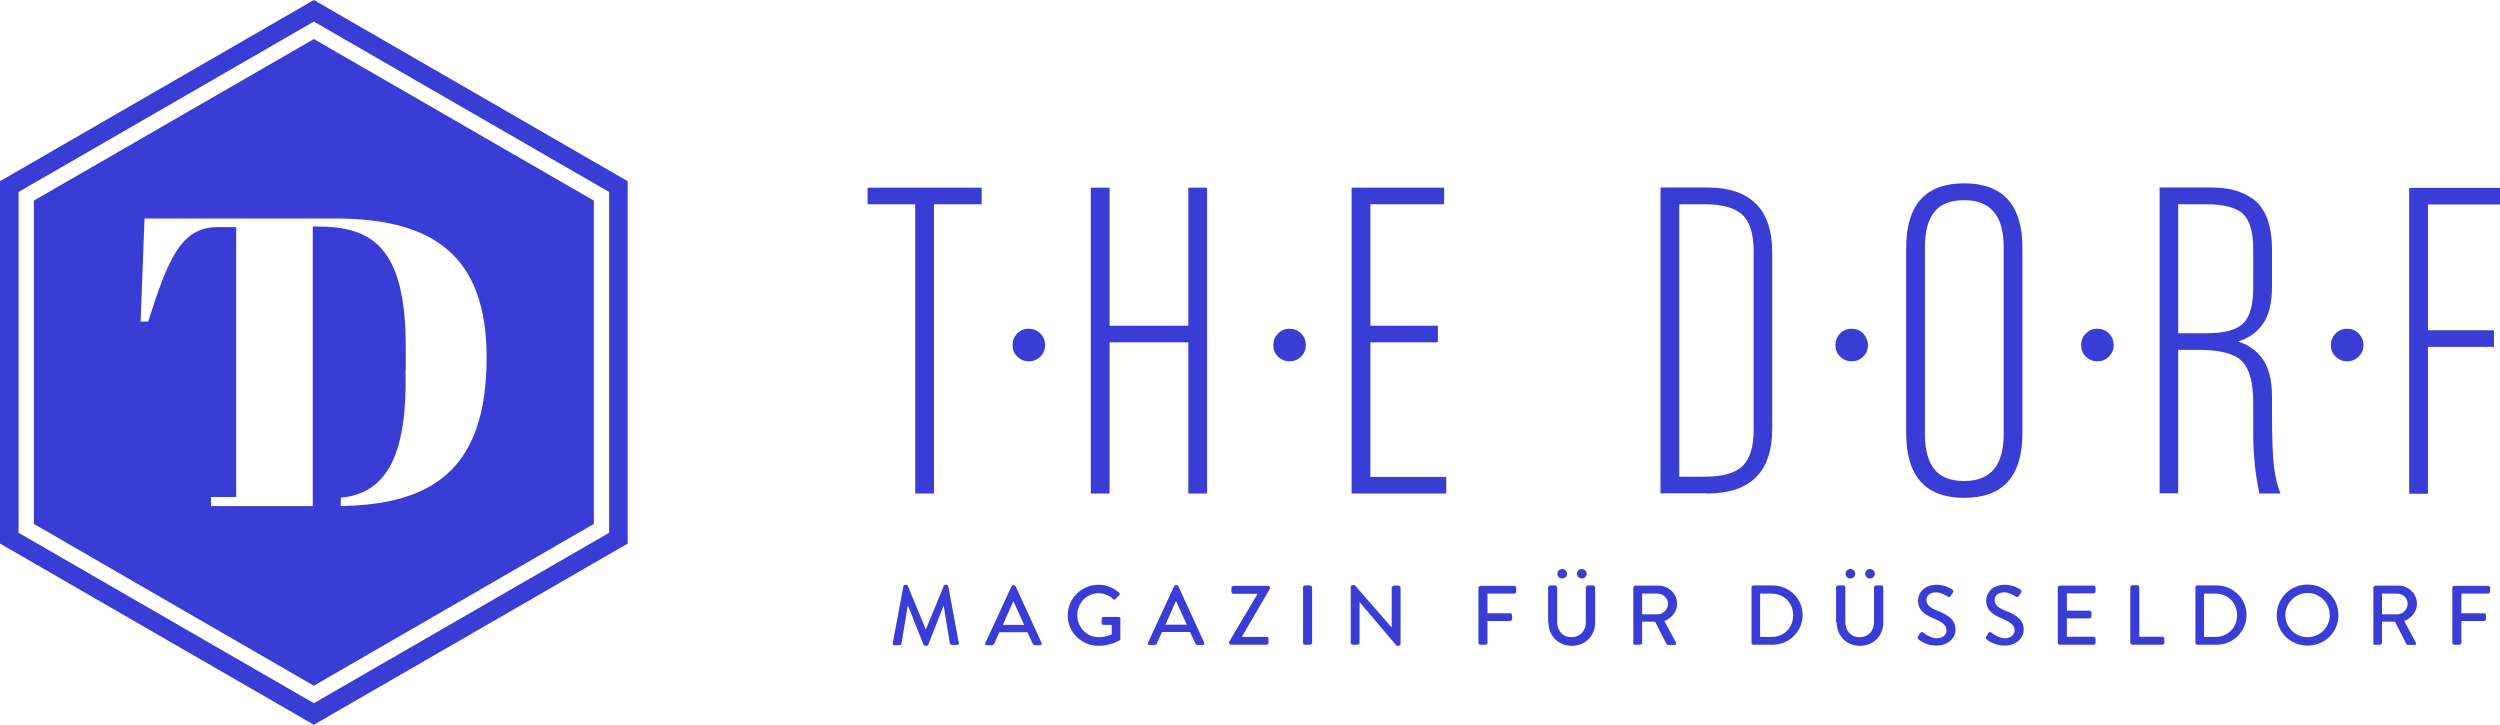
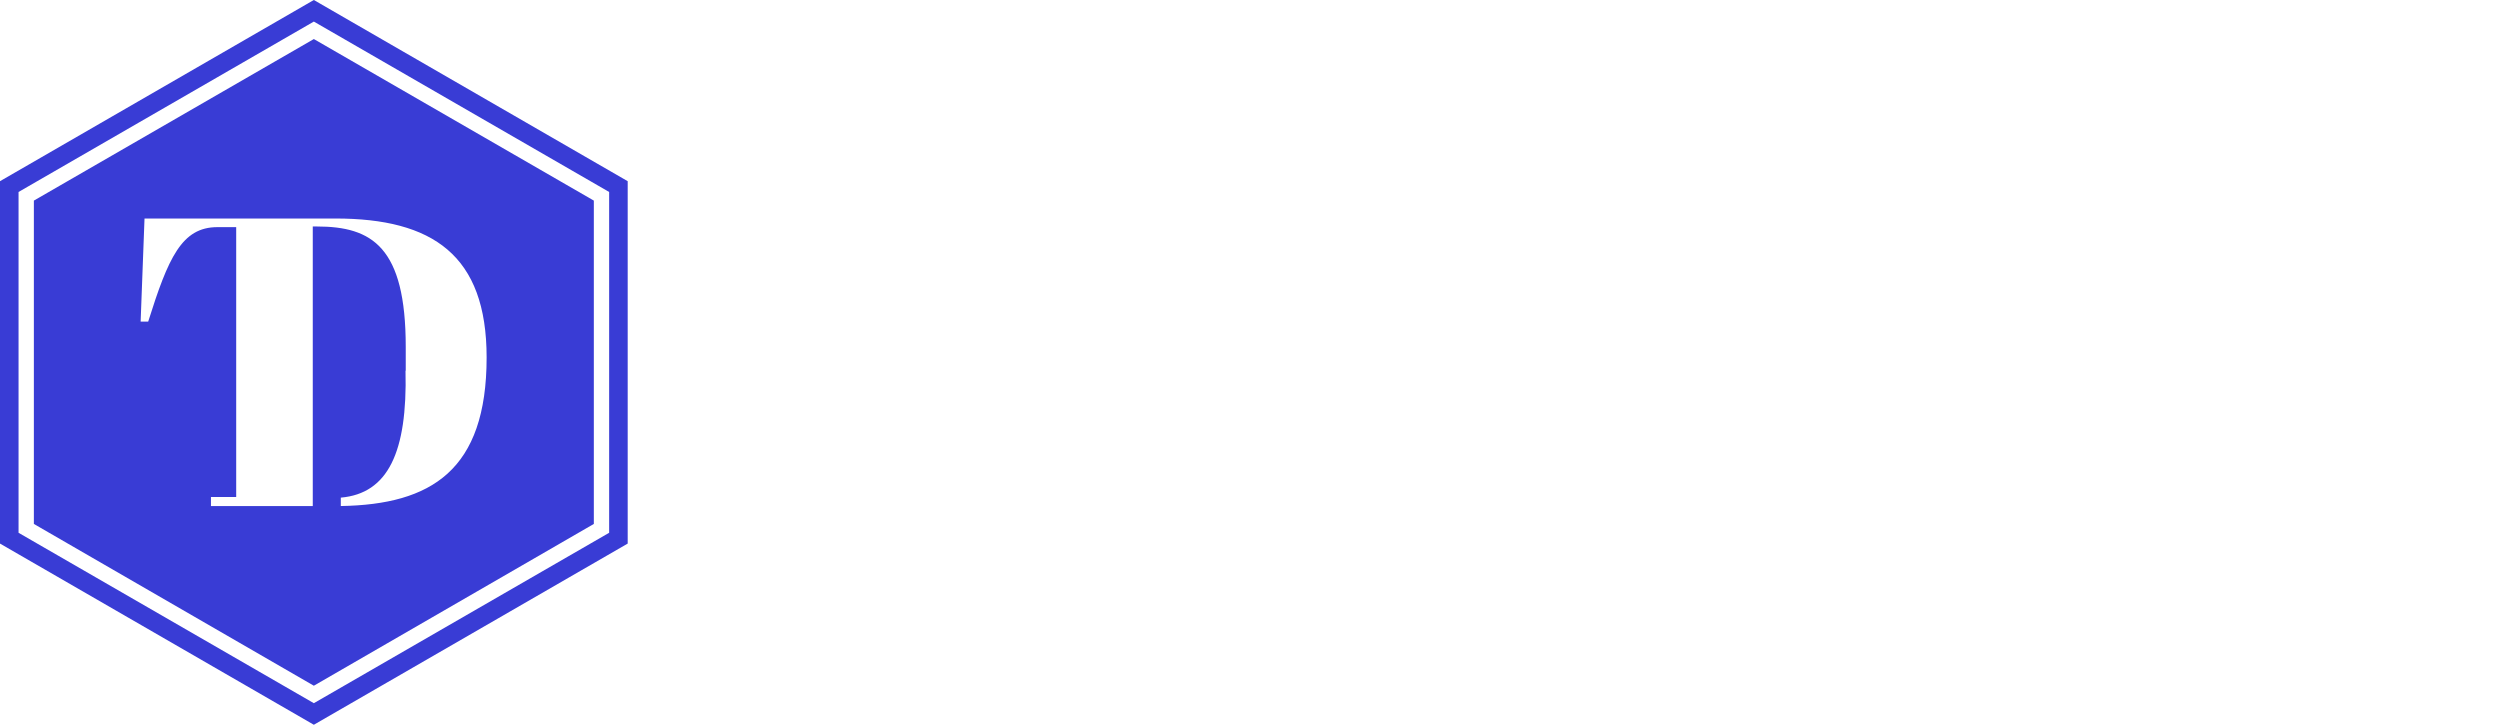
<svg xmlns="http://www.w3.org/2000/svg" id="Ebene_1" viewBox="0 0 115.9 33.6">
  <defs>
    <style>.cls-1{fill:#393cd5;}</style>
  </defs>
-   <path class="cls-1" d="m42.43,9.47v13.41h.87v-13.41h2.21v-.77h-5.29v.77h2.2Zm5.26,7.28c.21,0,.39-.07.54-.22.15-.15.22-.33.22-.53s-.07-.39-.22-.54c-.15-.15-.33-.22-.54-.22s-.39.08-.53.22c-.15.15-.22.33-.22.54s.07.39.22.53c.15.15.33.22.53.22h0Zm3.75,6.13v-7.01h3.65v7.01h.87v-14.18h-.87v6.4h-3.65v-6.4h-.87v14.18h.87Zm8.34-6.13c.21,0,.39-.07.54-.22.15-.15.22-.33.22-.53s-.07-.39-.22-.54c-.15-.15-.33-.22-.54-.22s-.39.08-.53.22c-.15.15-.22.33-.22.54s.07.39.22.53c.15.15.33.22.53.22h0Zm7.27,6.13v-.77h-3.52v-6.24h3.13v-.77h-3.13v-5.63h3.42v-.77h-4.29v14.18h4.39,0Zm12.08,0c2.02,0,3.03-1,3.03-3v-8.18c0-2-1.01-3.01-3.03-3.01h-2.15v14.18h2.15Zm-1.28-13.41h1.16c.83,0,1.42.16,1.77.49.35.33.52.9.52,1.71v8.23c0,.81-.17,1.38-.52,1.71-.35.33-.93.49-1.77.49h-1.16v-12.64h0Zm7.99,7.28c.21,0,.39-.07.54-.22.15-.15.22-.33.22-.53s-.08-.39-.22-.54c-.15-.15-.33-.22-.54-.22s-.39.08-.53.22c-.15.15-.22.33-.22.54s.07.39.22.53c.15.15.33.22.53.22h0Zm5.22,6.33c1.8,0,2.7-1,2.7-3v-8.58c0-2-.9-3-2.7-3s-2.69,1-2.69,3v8.58c0,2,.9,3,2.69,3h0Zm-1.82-11.64c0-.72.15-1.26.44-1.62.29-.36.75-.54,1.38-.54,1.22,0,1.83.72,1.83,2.16v8.7c0,1.44-.61,2.16-1.83,2.16-.63,0-1.09-.18-1.38-.54-.29-.36-.44-.9-.44-1.62v-8.7h0Zm7.99,5.31c.21,0,.39-.07.54-.22.15-.15.22-.33.22-.53s-.07-.39-.22-.54c-.15-.15-.33-.22-.54-.22s-.39.08-.53.22c-.15.15-.22.33-.22.54s.07.39.22.53c.15.15.33.22.53.22h0Zm3.75,6.13v-6.66h.95c1,0,1.67.18,2.01.53.35.36.52,1,.52,1.94v1.37c0,1.05.1,1.99.29,2.82h.97c-.14-.36-.24-.77-.3-1.26-.06-.48-.09-1.31-.09-2.49v-.73c0-.74-.14-1.32-.41-1.72-.27-.4-.66-.69-1.16-.85.5-.15.89-.43,1.16-.83.27-.4.41-.97.41-1.73v-1.68c0-.59-.08-1.08-.23-1.48-.16-.4-.38-.7-.67-.9-.29-.2-.6-.33-.91-.41-.32-.08-.69-.11-1.12-.11h-2.28v14.18h.87,0Zm0-13.41h1.29c.83,0,1.4.15,1.72.45.31.3.47.85.47,1.66v1.76c0,.81-.16,1.36-.47,1.66-.31.3-.88.45-1.72.45h-1.29v-5.97h0Zm7.83,7.28c.21,0,.39-.07.54-.22.15-.15.22-.33.22-.53s-.08-.39-.22-.54c-.15-.15-.33-.22-.54-.22s-.39.08-.53.22c-.15.15-.22.33-.22.54s.07.39.22.53c.15.15.33.22.53.22h0Zm3.75,6.13v-6.8h3.06v-.77h-3.06v-5.83h3.34v-.77h-4.21v14.18h.87Z" />
-   <path class="cls-1" d="m41.38,29.82c0,.05.02.09.08.09h.26s.07-.03.07-.06l.29-1.76h.02l.72,1.81s.04.04.07.04h.07s.06-.02.07-.04l.71-1.81h.01l.29,1.76s.04.05.08.05h.26c.06,0,.08-.04.07-.09l-.49-2.64s-.04-.06-.07-.06h-.06s-.06.02-.07.04l-.83,2.01h-.02l-.83-2.01s-.04-.04-.07-.04h-.06s-.06.03-.07.06l-.49,2.64h0Zm4.37.09h.25s.08-.03.09-.06c.08-.18.16-.36.24-.54h1.3l.25.54s.04.06.09.06h.25c.06,0,.09-.05.07-.1l-1.21-2.64s-.05-.04-.07-.04h-.04s-.06.02-.07.04l-1.22,2.64c-.02.05,0,.1.07.1h0Zm.74-.94l.48-1.08h.02l.49,1.08h-.99Zm3.01-.44c0,.79.64,1.41,1.43,1.41.58,0,.98-.26.98-.26.02-.01.03-.04.03-.06,0-.31,0-.64,0-.95,0-.04-.03-.07-.07-.07h-.72s-.08.03-.08.07v.23s.03.07.08.07h.39v.44s-.27.13-.6.13c-.56,0-1-.47-1-1.02s.43-1.02,1-1.02c.24,0,.49.11.67.27.04.04.07.04.1,0,.06-.06.12-.12.18-.18.03-.03.03-.08,0-.11-.27-.23-.58-.37-.96-.37-.79,0-1.43.63-1.43,1.42h0Zm3.79,1.37h.25s.08-.03.09-.06c.08-.18.16-.36.24-.54h1.3l.25.54s.04.06.09.06h.25c.06,0,.09-.05.07-.1l-1.21-2.64s-.05-.04-.07-.04h-.04s-.06.02-.07.04l-1.22,2.64c-.02.05,0,.1.07.1h0Zm.74-.94l.48-1.08h.02l.49,1.08h-.99Zm2.95.86s.04.07.08.07h1.67s.08-.04.08-.07v-.22s-.03-.07-.08-.07h-1.16s1.31-2.25,1.31-2.25v-.05s-.04-.07-.08-.07h-1.63s-.08.04-.08.07v.23s.04.07.08.07h1.12v.02l-1.31,2.21v.07h0Zm3.43,0s.04.07.08.07h.26s.08-.04.08-.07v-2.6s-.04-.08-.08-.08h-.26s-.08.04-.08.08v2.6h0Zm2.21,0s.04.07.08.07h.25s.08-.04.08-.07v-1.91h0l1.72,2.03h.1s.08-.03.08-.07v-2.64s-.04-.08-.08-.08h-.25s-.08.04-.08.08v1.86h0l-1.72-1.97h-.1s-.08.03-.08.07v2.64h0Zm5.92,0s.03.07.08.07h.26s.08-.04.08-.07v-1.03h1.06s.08-.04.08-.07v-.22s-.04-.07-.08-.07h-1.06v-.91h1.25s.08-.04.08-.07v-.22s-.03-.07-.08-.07h-1.59s-.08.04-.08.07v2.6h0Zm3.25-.95c0,.6.45,1.07,1.08,1.07s1.08-.47,1.08-1.07v-1.65s-.04-.08-.08-.08h-.27s-.08.04-.08.08v1.63c0,.39-.26.69-.67.69s-.66-.31-.66-.7v-1.62s-.03-.08-.08-.08h-.26s-.08.04-.08.08v1.65h0Zm1.54-2.05c.12,0,.23-.1.23-.22s-.1-.22-.23-.22-.22.1-.22.22.1.22.22.22h0Zm-.91,0c.12,0,.23-.1.23-.22s-.1-.22-.23-.22-.22.1-.22.22.1.22.22.22h0Zm3.29,3s.03.07.08.07h.26s.08-.04.08-.07v-1h.6l.53,1.04s.03.04.06.04h.31c.07,0,.09-.06.07-.11l-.54-1c.35-.14.59-.44.59-.8,0-.47-.39-.84-.87-.84h-1.08s-.08.04-.08.07v2.6h0Zm.42-1.34v-.96h.71c.26,0,.49.21.49.47,0,.27-.23.49-.49.49h-.71Zm5.07,1.34s.03.07.07.07h.91c.77,0,1.39-.62,1.39-1.38s-.63-1.37-1.39-1.37h-.91s-.07.04-.07.07v2.6h0Zm.4-.3v-2h.52c.58,0,1.01.42,1.01,1s-.42,1.01-1.01,1.01h-.52Zm3.55-.65c0,.6.45,1.07,1.08,1.07s1.08-.47,1.08-1.07v-1.65s-.04-.08-.08-.08h-.27s-.08.04-.08.08v1.63c0,.39-.26.69-.67.69s-.66-.31-.66-.7v-1.62s-.03-.08-.08-.08h-.27s-.08.04-.08.08v1.65h0Zm1.54-2.05c.12,0,.23-.1.23-.22s-.1-.22-.23-.22-.22.1-.22.22.1.22.22.22h0Zm-.91,0c.12,0,.23-.1.23-.22s-.1-.22-.23-.22-.22.1-.22.22.1.22.22.22h0Zm3.14,2.8c.06.06.37.31.85.31.52,0,.89-.33.89-.74,0-.48-.39-.7-.85-.88-.33-.13-.5-.27-.5-.5,0-.15.12-.35.45-.35.23,0,.51.18.54.2.06.04.11.01.14-.04.03-.05.07-.1.1-.15.04-.06,0-.11-.02-.13-.04-.03-.34-.23-.73-.23-.63,0-.87.42-.87.73,0,.46.32.66.72.83.39.16.6.31.6.55,0,.2-.17.37-.45.37-.31,0-.61-.25-.64-.27-.04-.04-.1-.02-.13.03-.04.05-.07.11-.1.16-.04.07-.01.09.02.13h0Zm3.16,0c.06.06.37.31.85.31.52,0,.89-.33.89-.74,0-.48-.39-.7-.85-.88-.33-.13-.5-.27-.5-.5,0-.15.12-.35.45-.35.23,0,.51.18.54.2.06.04.11.01.14-.04.03-.05.07-.1.1-.15.04-.06,0-.11-.02-.13-.04-.03-.34-.23-.73-.23-.63,0-.87.42-.87.73,0,.46.32.66.72.83.39.16.6.31.6.55,0,.2-.17.37-.45.37-.31,0-.61-.25-.64-.27-.04-.04-.1-.02-.13.03s-.07.11-.1.16c-.04.07-.01.09.02.13h0Zm3.32.2s.03.07.08.07h1.59s.08-.04.08-.07v-.22s-.03-.08-.08-.08h-1.25v-.85h1.06s.08-.03.08-.07v-.22s-.04-.07-.08-.07h-1.06v-.8h1.25s.08-.04.08-.07v-.22s-.03-.07-.08-.07h-1.59s-.08.04-.08.07v2.6h0Zm3.37,0s.03.07.08.07h1.41s.08-.04.08-.07v-.22s-.03-.08-.08-.08h-1.08v-2.31s-.04-.08-.08-.08h-.26s-.08.04-.08.08v2.6h0Zm3.01,0s.03.07.07.07h.91c.77,0,1.39-.62,1.39-1.38s-.63-1.37-1.39-1.37h-.91s-.07.04-.07.07v2.6h0Zm.4-.3v-2h.52c.58,0,1.01.42,1.01,1s-.43,1.01-1.01,1.01h-.52Zm3.37-1c0,.79.63,1.41,1.43,1.41s1.43-.62,1.43-1.41-.63-1.42-1.43-1.42-1.43.63-1.43,1.42h0Zm.4,0c0-.56.46-1.03,1.03-1.03s1.03.47,1.03,1.03-.46,1.02-1.03,1.02-1.03-.46-1.03-1.02h0Zm4.06,1.3s.03.07.08.07h.26s.08-.04.08-.07v-1h.6l.53,1.04s.03.04.06.04h.31c.07,0,.1-.06.07-.11l-.54-1c.35-.14.59-.44.59-.8,0-.47-.39-.84-.86-.84h-1.08s-.08.04-.08.07v2.6h0Zm.42-1.34v-.96h.71c.26,0,.48.21.48.47,0,.27-.23.49-.48.49h-.71Zm3.26,1.34s.03.07.08.07h.26s.08-.04.08-.07v-1.03h1.06s.08-.04.08-.07v-.22s-.04-.07-.08-.07h-1.06v-.91h1.25s.08-.04.08-.07v-.22s-.03-.07-.08-.07h-1.59s-.08.04-.08.07v2.6h0Z" />
  <path class="cls-1" d="m29.1,25.2V8.4L14.55,0,0,8.4v16.8l14.55,8.4,14.55-8.4h0Zm-.86-.5l-13.69,7.9L.86,24.7v-15.8L14.55,1l13.69,7.9v15.8h0Zm-13.69,7.09l12.98-7.5v-14.99L14.55,1.81,1.57,9.3v14.99l12.98,7.5h0Zm4.26-14.61v-1.1c0-4.63-1.56-5.58-4.12-5.58h-.19v12.96h-4.72v-.42h1.17v-12.51h-.87c-1.66,0-2.28,1.43-3.21,4.38h-.35l.18-4.78h7.79s1.06,0,1.06,0c4.51,0,7.01,1.7,7.01,6.44,0,5.24-2.57,6.82-6.76,6.89v-.39c2.19-.19,3.09-2.11,3-5.88h0Z" />
</svg>